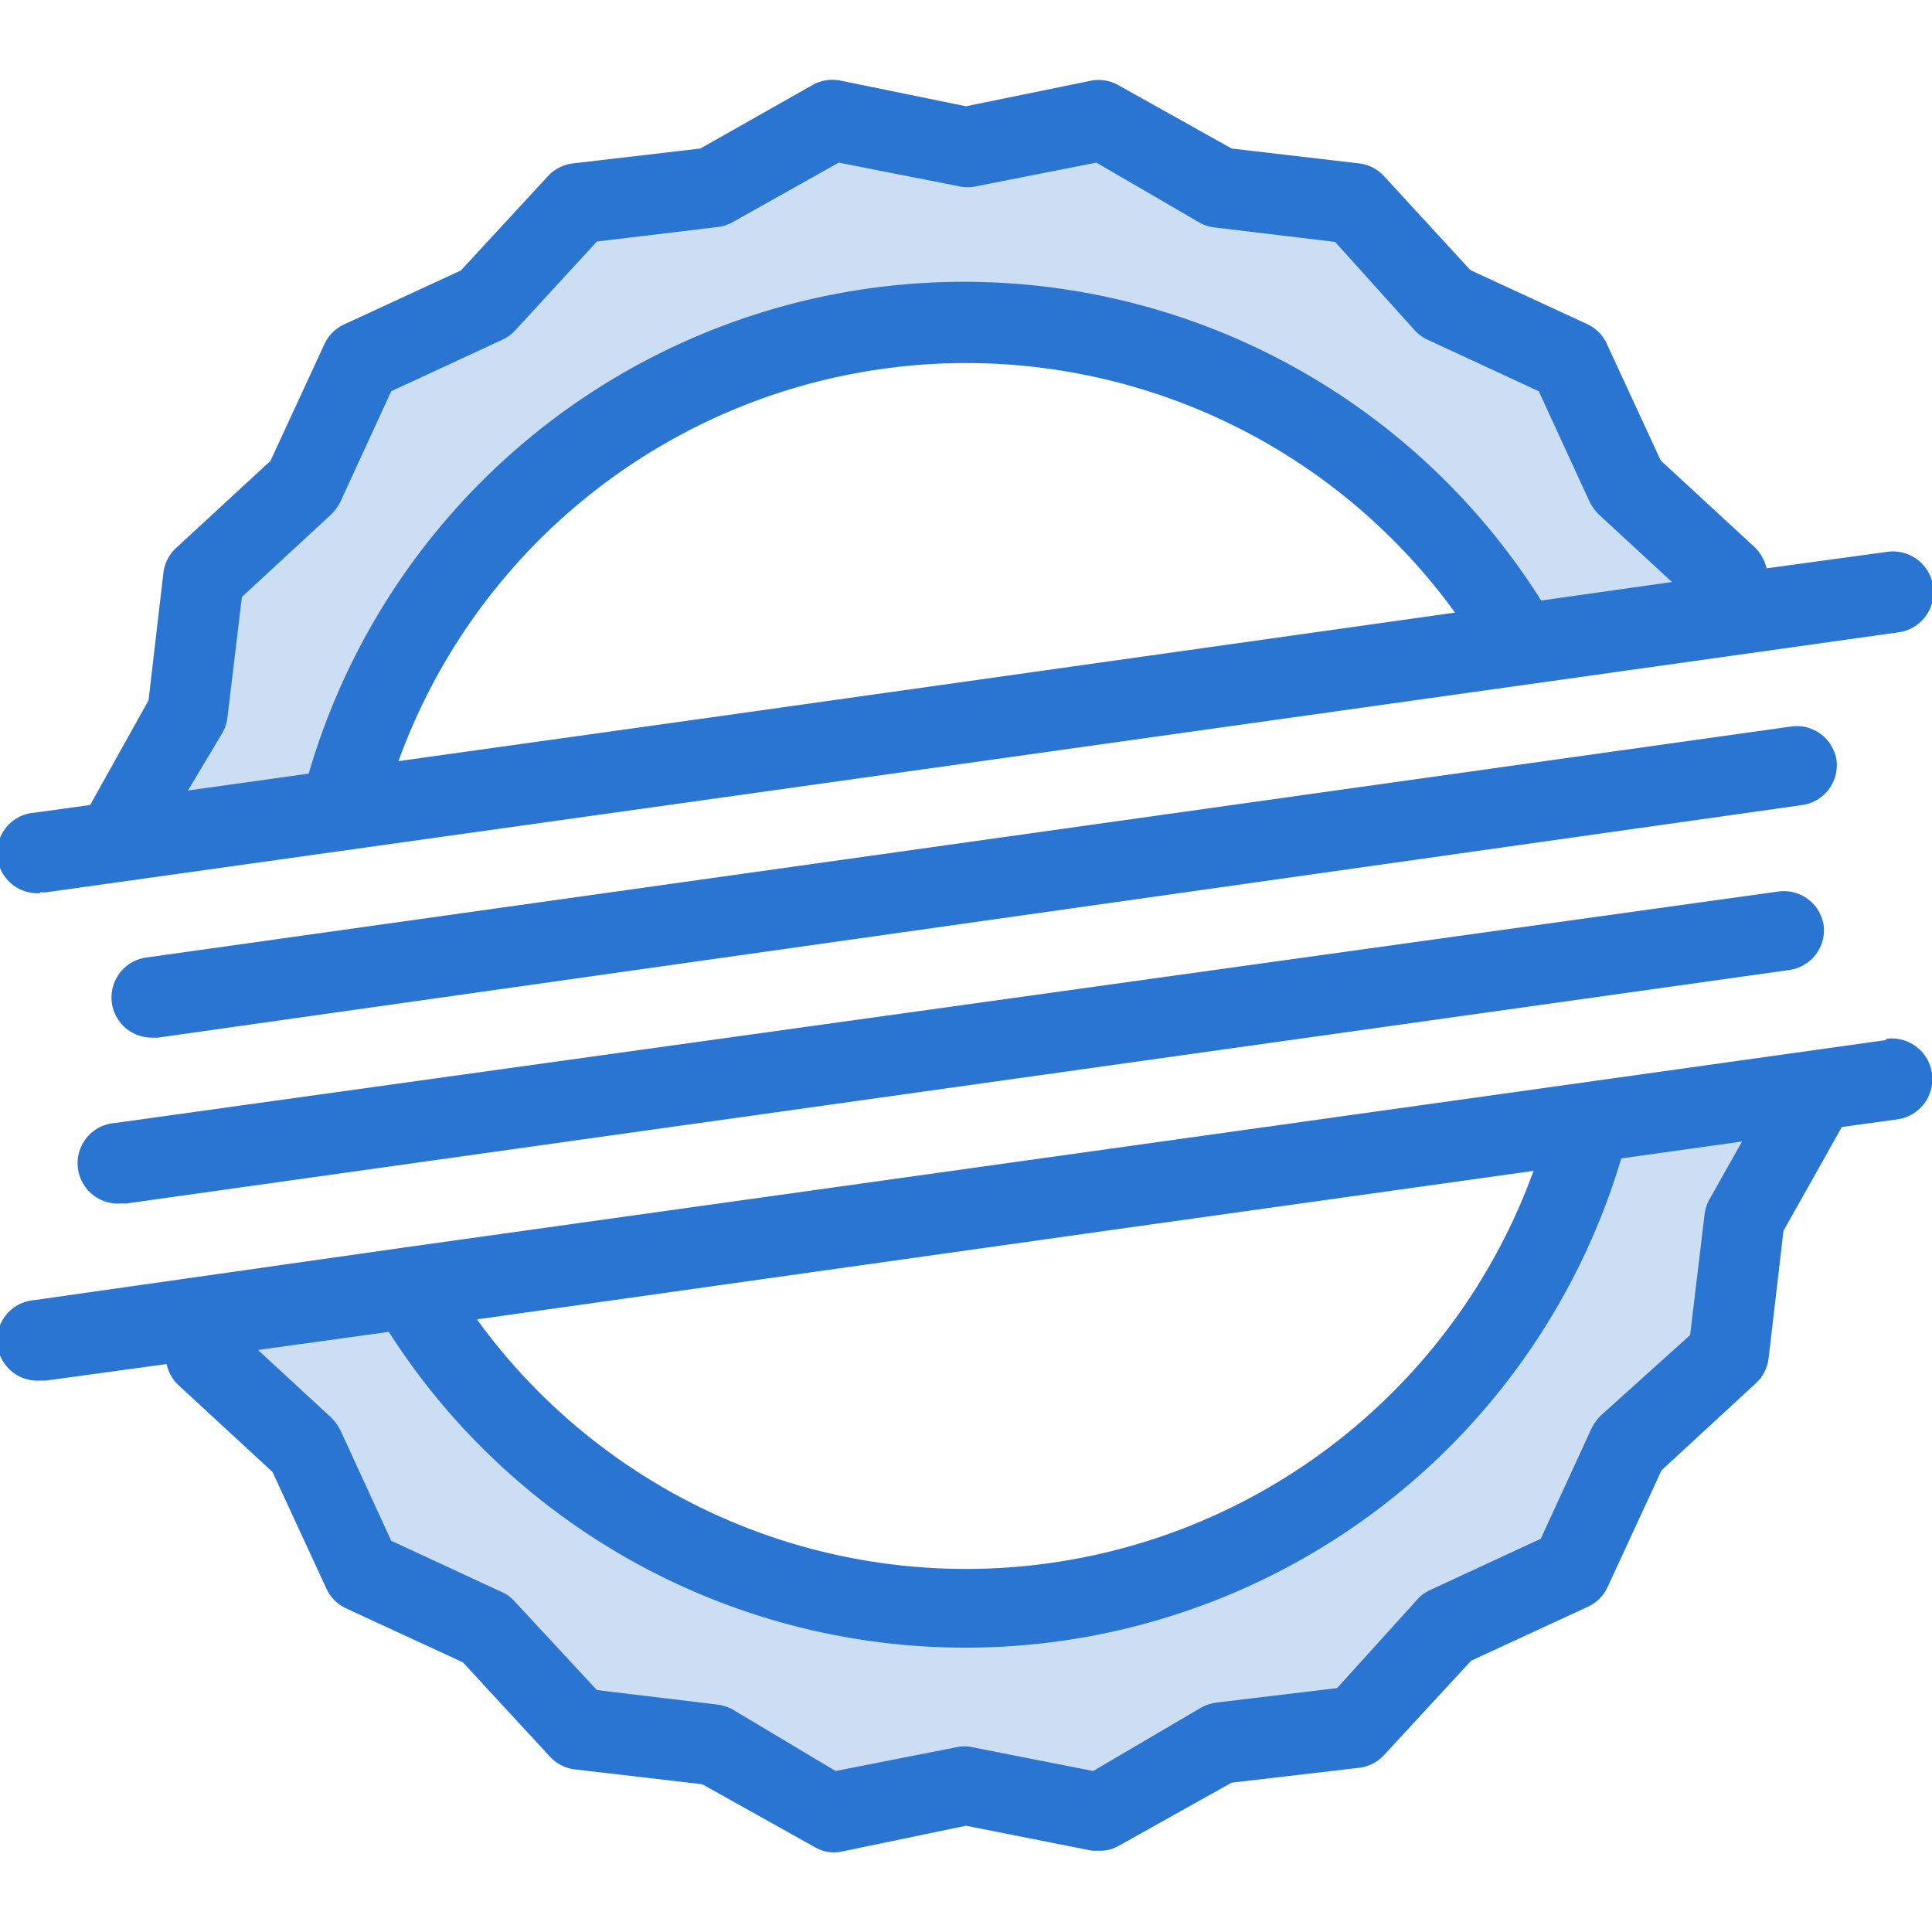
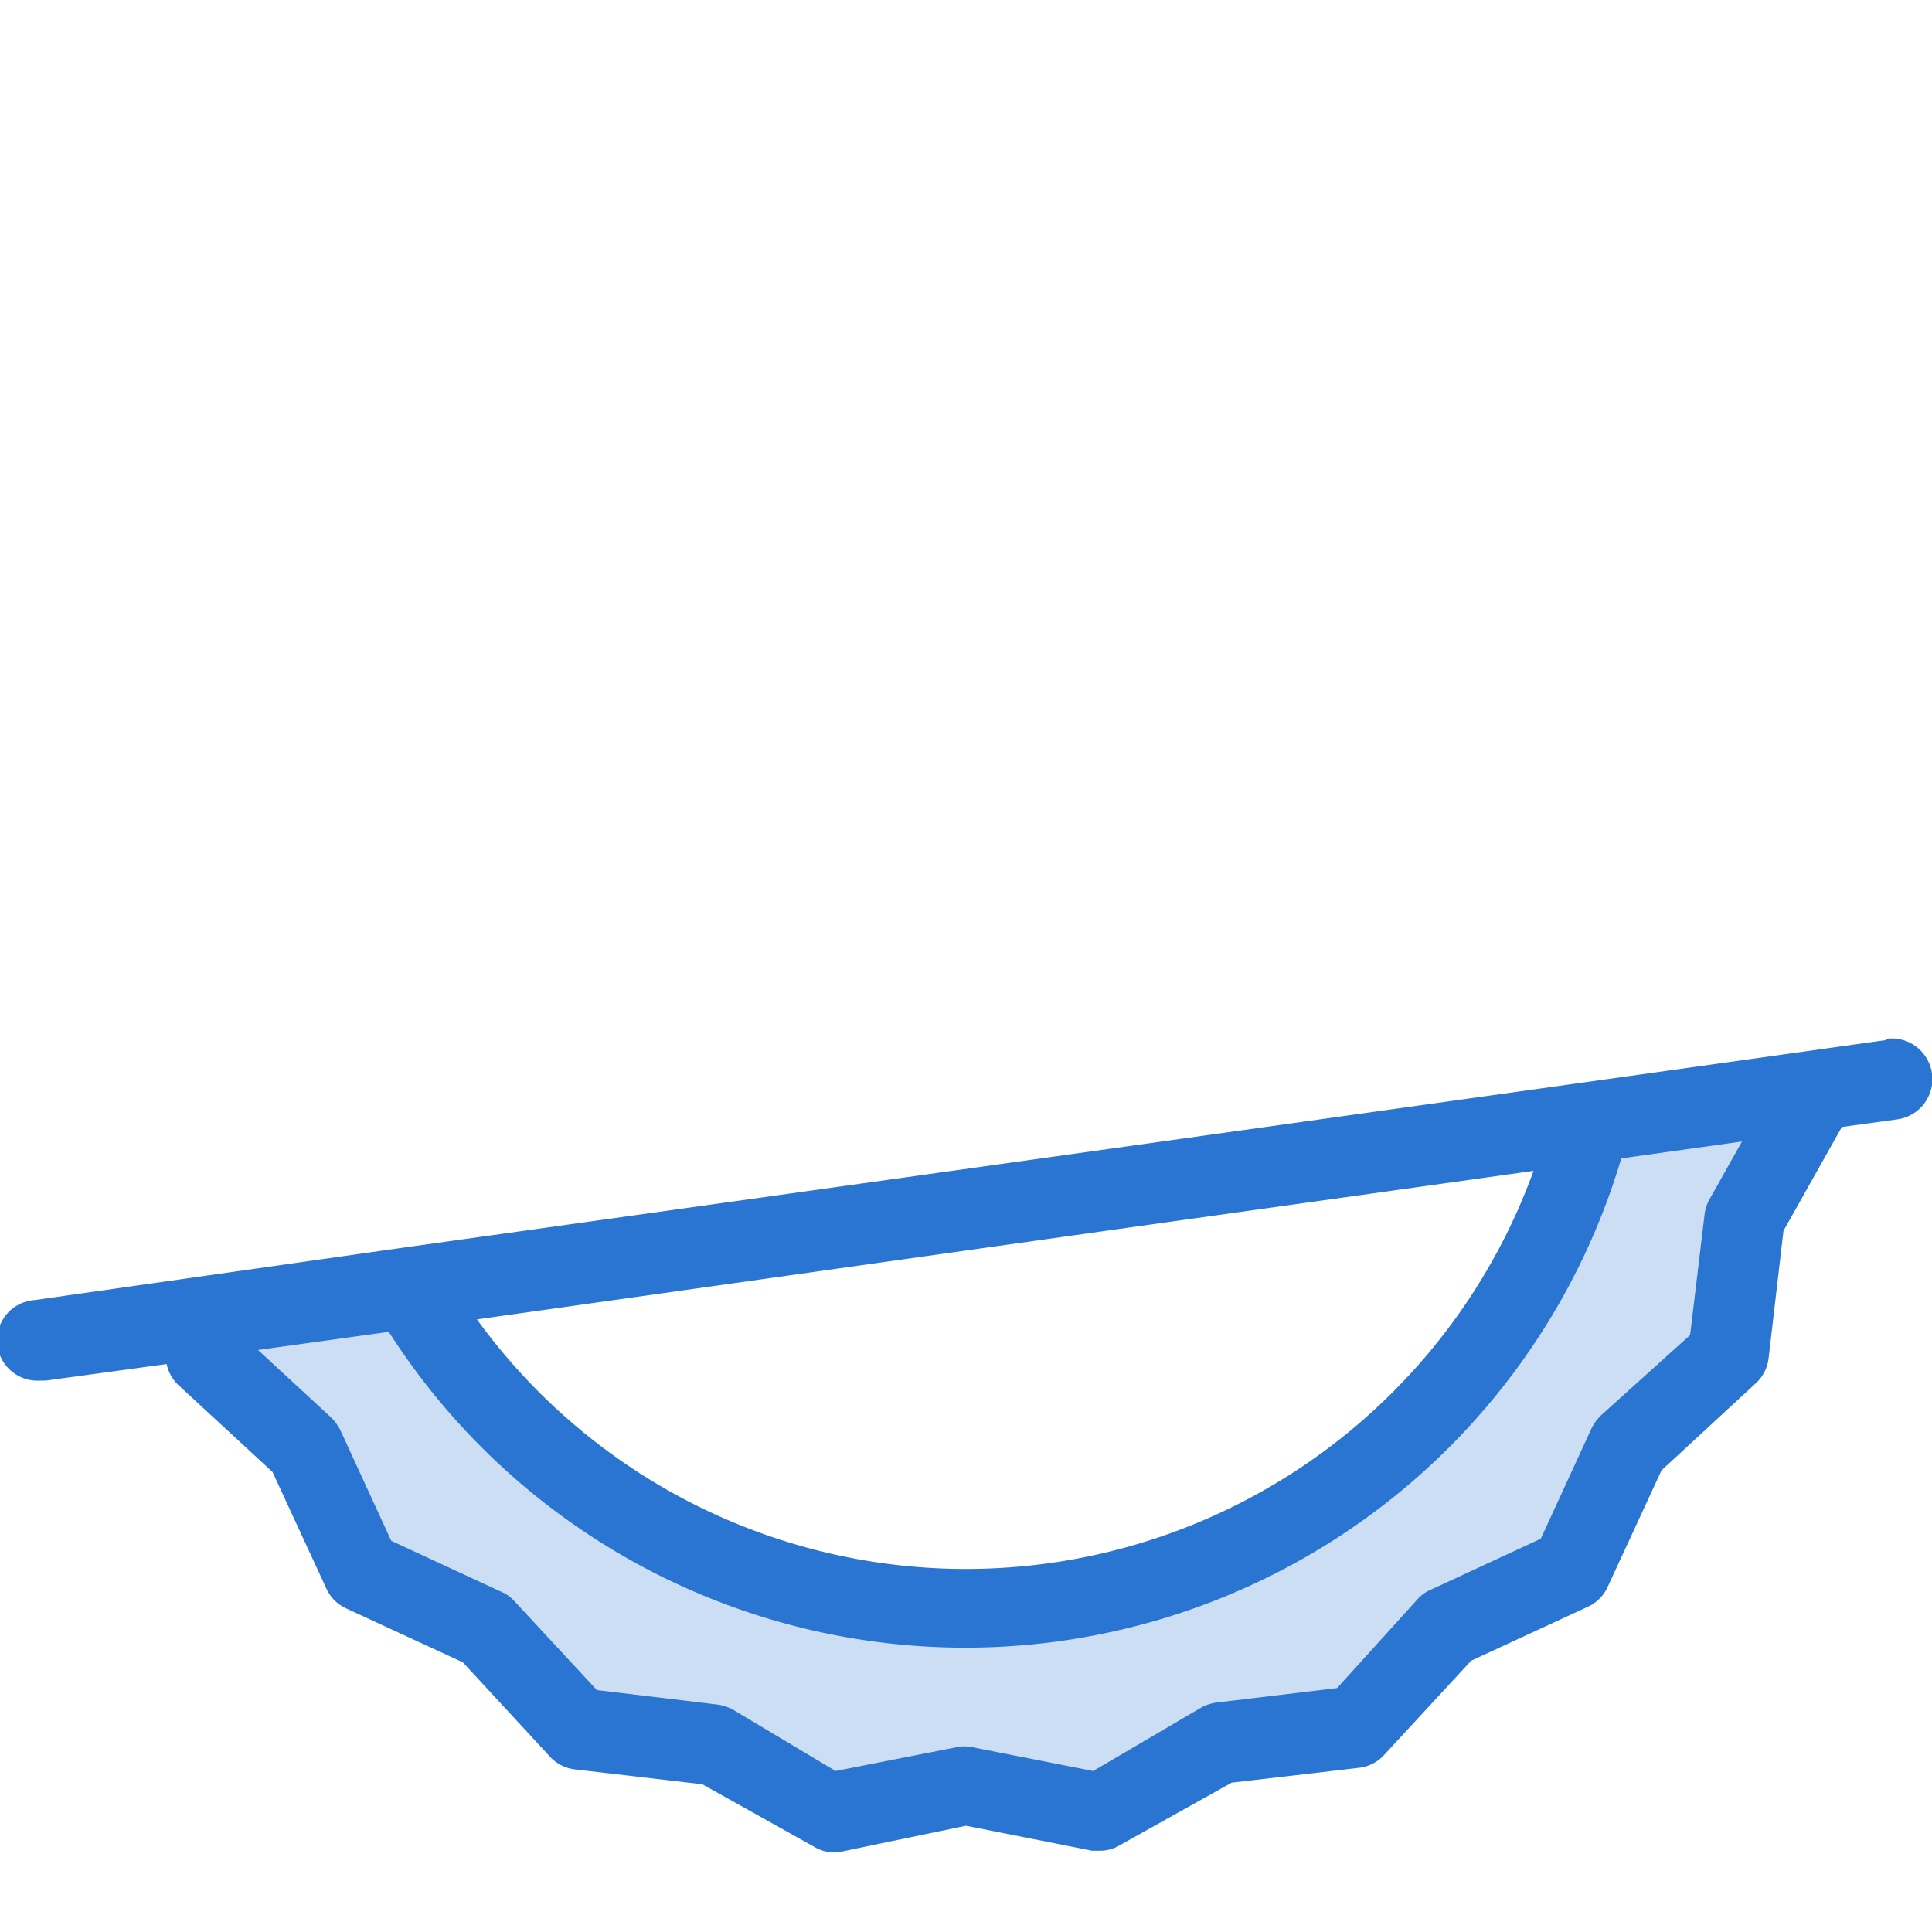
<svg xmlns="http://www.w3.org/2000/svg" id="art_icons" data-name="art icons" viewBox="0 0 48 48">
  <defs>
    <style>.cls-1,.cls-2{fill:#2a75d1;}.cls-1{opacity:0.24;}</style>
  </defs>
  <title>icon-honest-blue-authentic</title>
-   <path class="cls-1" d="M42.94,14.35l-2.49-2.3L39,9,36,7.55l-2.3-2.49-3.37-.4L27.33,3,24,3.66,20.67,3l-3,1.66-3.37.4-2.3,2.49L9,9,7.55,12.05l-2.49,2.3-.4,3.37L3,20.67l0,.22,40-5.63ZM8.49,20.12A16,16,0,0,1,37.84,16Z" />
  <path class="cls-1" d="M45,27.11l-8.15,1.15,2.7-.38A16,16,0,0,1,10.16,32L5,32.74l.11.91L7.55,36,9,39l3.08,1.42,2.3,2.49,3.37.4,3,1.66L24,44.34l3.33.66,3-1.66,3.37-.4L36,40.45,39,39,40.45,36l2.49-2.3.4-3.37,1.66-3Z" />
-   <path class="cls-2" d="M1,22.17h.14l7.49-1.05h0l16.54-2.32,22-3.09a1,1,0,1,0-.28-2l-3,.41a1.08,1.08,0,0,0-.29-.52l-2.34-2.16-1.34-2.9a1,1,0,0,0-.49-.49l-2.9-1.34L34.39,4.38a1,1,0,0,0-.62-.32L30.6,3.69,27.81,2.13A1,1,0,0,0,27.13,2L24,2.64,20.87,2a1,1,0,0,0-.68.11L17.4,3.69l-3.17.37a1,1,0,0,0-.62.32L11.45,6.72,8.55,8.06a1,1,0,0,0-.49.49l-1.34,2.9L4.38,13.61a1,1,0,0,0-.32.62L3.69,17.4,2.24,20l-1.38.19a1,1,0,0,0,.14,2Zm16.48-4.32L9.9,18.91a15,15,0,0,1,26.25-3.69ZM5.53,18.2a1,1,0,0,0,.12-.37l.36-3,2.22-2.05a1.24,1.24,0,0,0,.23-.32L9.72,9.72l2.74-1.27a1,1,0,0,0,.32-.22L14.83,6l3-.36a1,1,0,0,0,.37-.12l2.64-1.48,3,.59a.9.9,0,0,0,.4,0l3-.59L29.8,5.53a1,1,0,0,0,.37.12l3,.36,2,2.22a1,1,0,0,0,.32.22l2.74,1.27,1.26,2.74a1.24,1.24,0,0,0,.23.32l1.82,1.68-3.25.46a16.95,16.95,0,0,0-30.62,4.3l-3,.42Z" />
-   <path class="cls-2" d="M2.86,27.9a1,1,0,0,0,.14,2h.14l41.31-5.8A1,1,0,0,0,45.31,23a1,1,0,0,0-1.13-.85Z" />
-   <path class="cls-2" d="M45.63,18.9a1,1,0,0,0-1.13-.85L3.63,23.79a1,1,0,0,0-.85,1.13,1,1,0,0,0,1,.86h.14L44.78,20A1,1,0,0,0,45.63,18.9Z" />
  <path class="cls-2" d="M46.86,25.84l-7.49,1.05h0L10,31h0L.86,32.3a1,1,0,0,0,.14,2h.14l3-.41a1,1,0,0,0,.29.52l2.34,2.16,1.34,2.9a1,1,0,0,0,.49.49l2.9,1.34,2.16,2.34a1,1,0,0,0,.62.32l3.17.37,2.79,1.56a.94.94,0,0,0,.68.11L24,45.36l3.13.62.2,0a.91.91,0,0,0,.48-.13l2.79-1.56,3.17-.37a1,1,0,0,0,.62-.32l2.16-2.34,2.9-1.34a1,1,0,0,0,.49-.49l1.34-2.9,2.34-2.16a1,1,0,0,0,.32-.62l.37-3.17L45.76,28l1.38-.19a1,1,0,1,0-.28-2Zm-19.11,4.7L38.1,29.09a15,15,0,0,1-26.25,3.69Zm14.72-.74a1,1,0,0,0-.12.37l-.36,3-2.22,2a1.24,1.24,0,0,0-.23.32l-1.26,2.74-2.74,1.27a.9.9,0,0,0-.32.23l-2,2.21-3,.36a1.15,1.15,0,0,0-.37.12L27.16,44l-3-.59a.9.9,0,0,0-.4,0l-3,.59L18.2,42.47a1.15,1.15,0,0,0-.37-.12l-3-.36-2.05-2.21a.9.9,0,0,0-.32-.23L9.72,38.28,8.46,35.54a1.24,1.24,0,0,0-.23-.32L6.41,33.54l3.25-.45a17,17,0,0,0,30.62-4.31l3-.42Z" />
</svg>